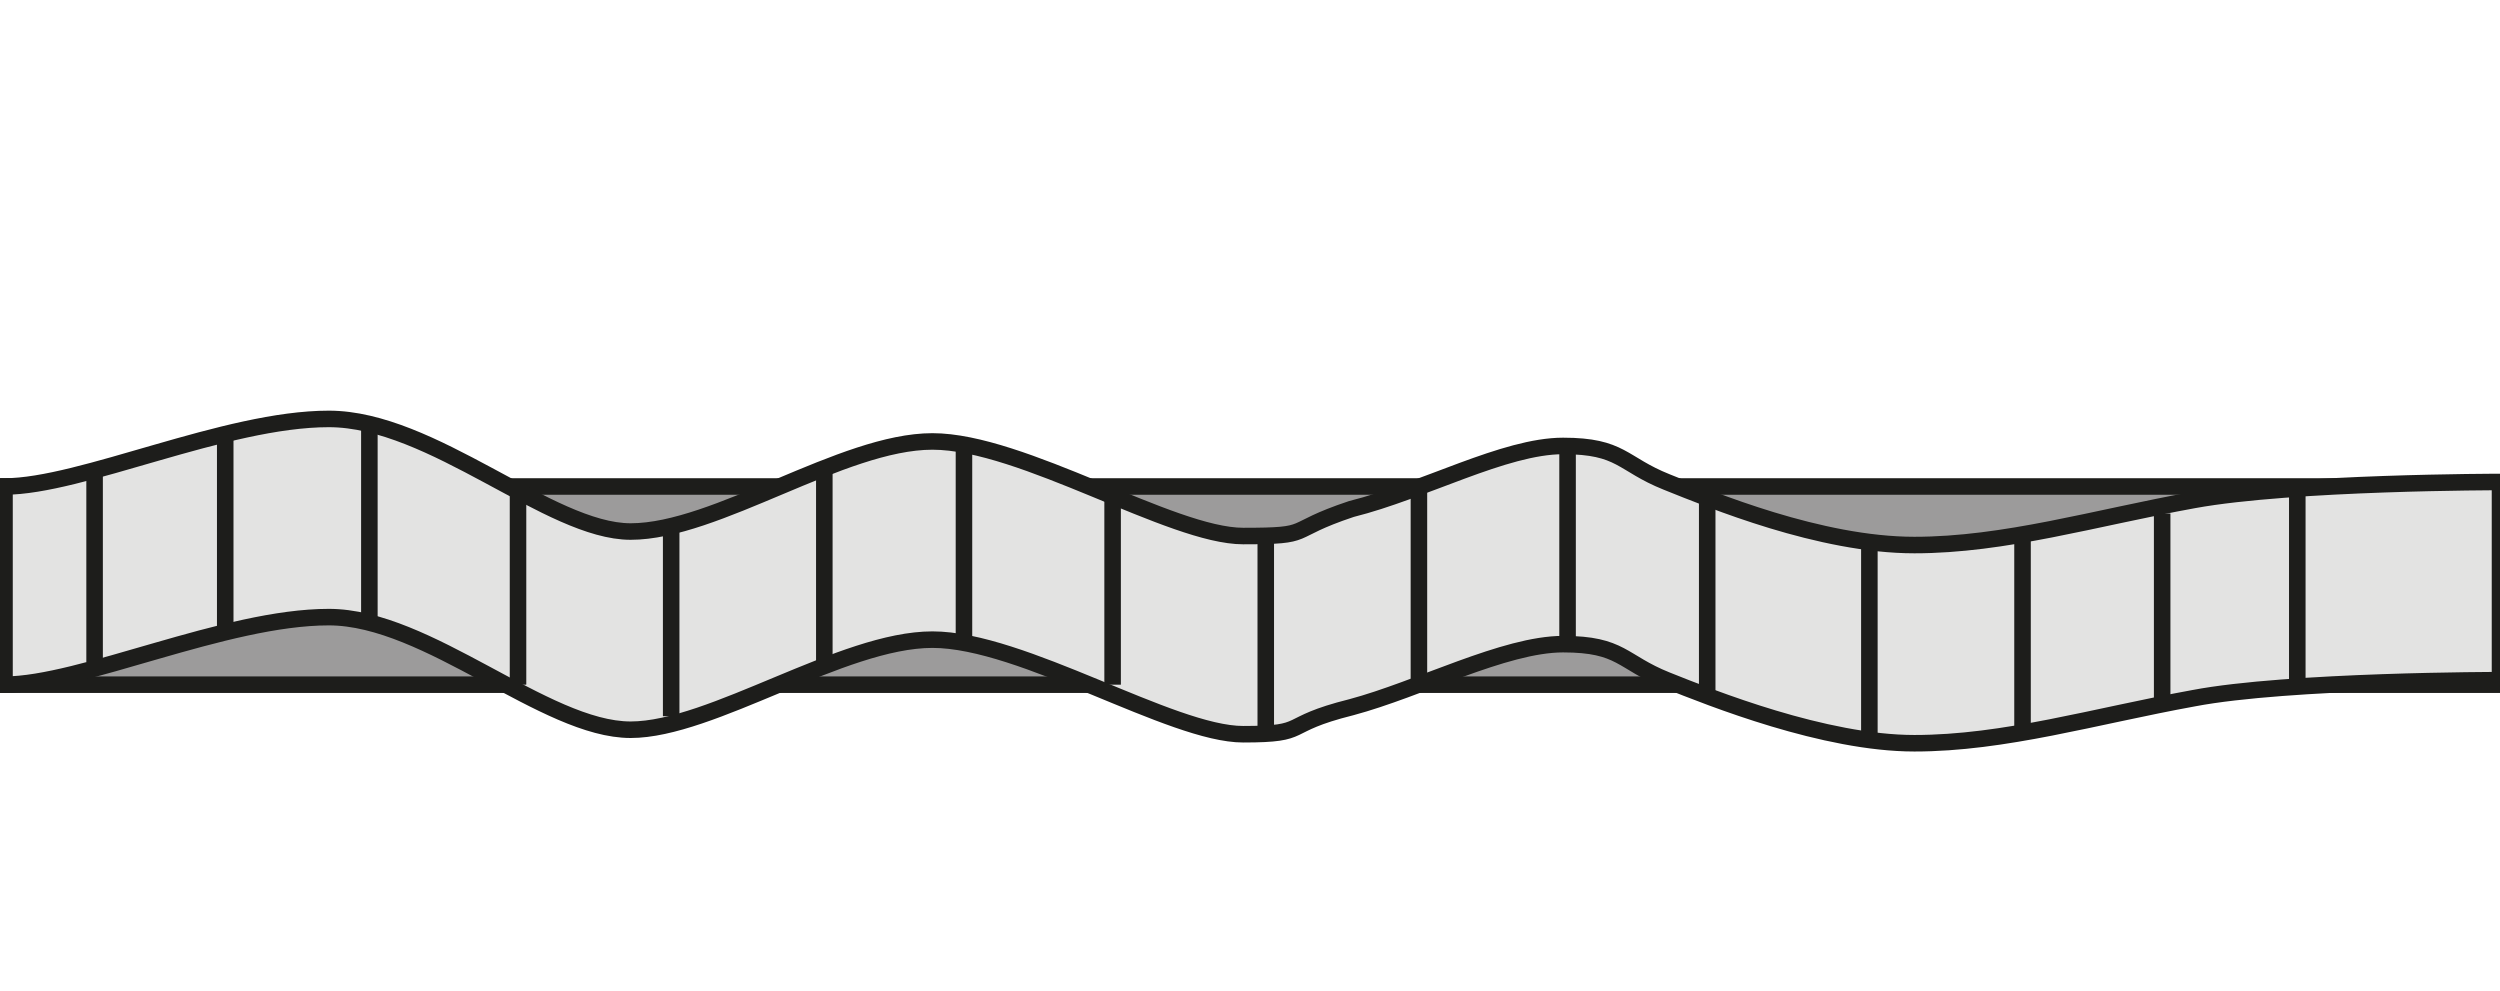
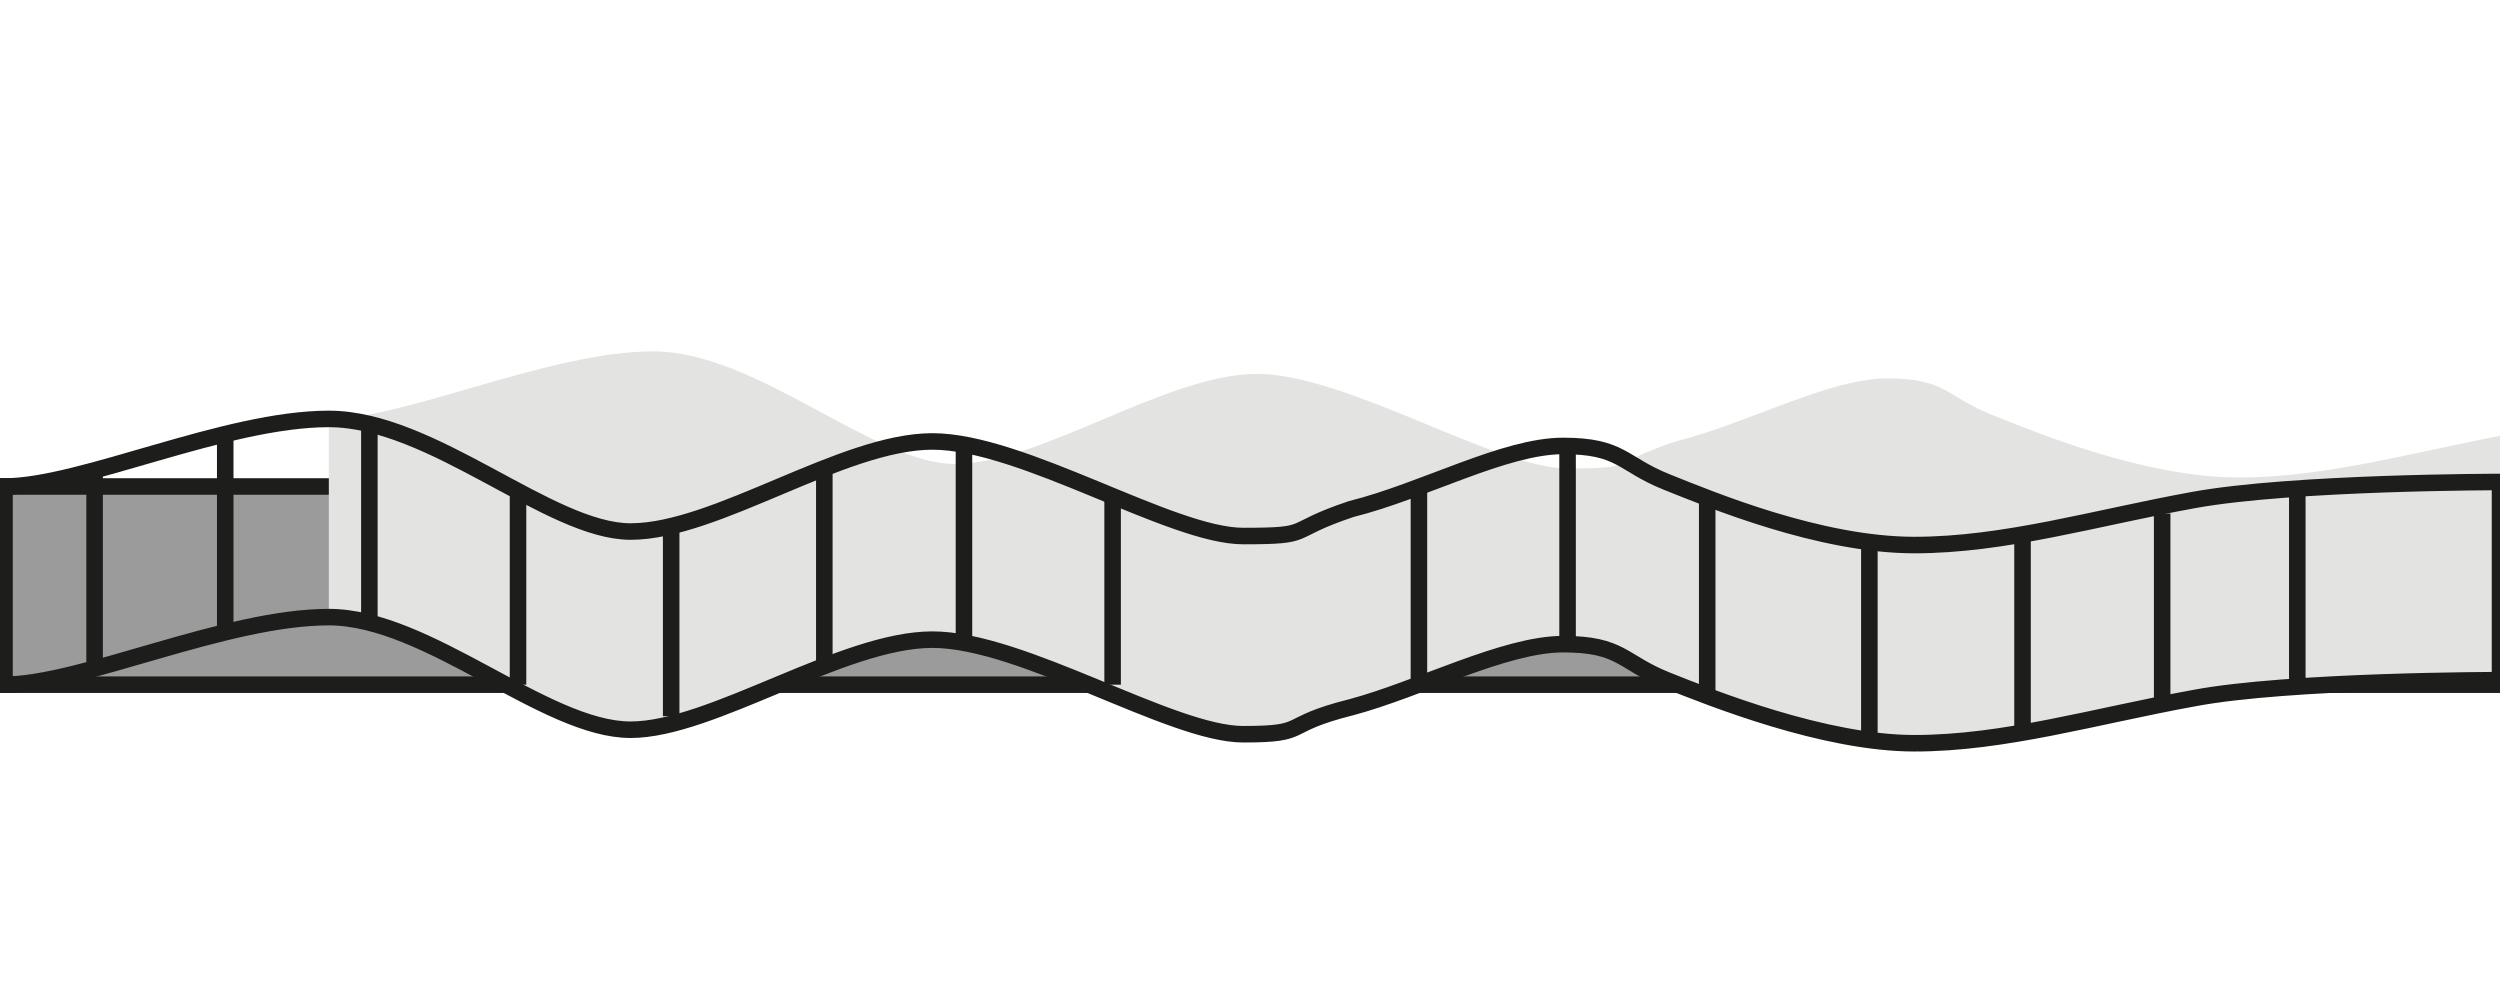
<svg xmlns="http://www.w3.org/2000/svg" version="1.1" id="Ebene_1" x="0px" y="0px" viewBox="0 0 55.5 22" style="enable-background:new 0 0 55.5 22;" xml:space="preserve">
  <style type="text/css">
	.st0{fill:#9C9B9B;}
	.st1{fill:none;stroke:#1D1D1B;stroke-width:0.367;}
	.st2{fill:#E3E3E2;}
</style>
  <g>
    <rect y="10.8" class="st0" width="55.5" height="4.4" />
    <rect y="10.8" class="st1" width="55.5" height="4.4" />
-     <path class="st2" d="M55.5,15.1c0,0-4.7,0-6.8,0.4c-2.2,0.4-4.2,1-6.2,1s-4.5-1-5.5-1.4s-1-0.8-2.3-0.8s-3.2,1-4.7,1.4   c-1.6,0.4-0.9,0.6-2.4,0.6s-4.9-2.1-6.9-2.1s-4.9,2-6.7,2c-1.9,0-4.5-2.5-6.7-2.5c-2.3,0-5.5,1.5-7.2,1.5v-4.4   c1.7,0,4.9-1.5,7.2-1.5s4.9,2.5,6.7,2.5c1.9,0,4.7-2,6.7-2s5.3,2.1,6.9,2.1s0.9-0.1,2.4-0.6c1.6-0.4,3.4-1.4,4.7-1.4   s1.3,0.4,2.3,0.8s3.4,1.4,5.5,1.4c2,0,4-0.6,6.2-1s6.8-0.4,6.8-0.4" />
+     <path class="st2" d="M55.5,15.1c0,0-4.7,0-6.8,0.4c-2.2,0.4-4.2,1-6.2,1s-4.5-1-5.5-1.4s-1-0.8-2.3-0.8s-3.2,1-4.7,1.4   c-1.6,0.4-0.9,0.6-2.4,0.6s-4.9-2.1-6.9-2.1s-4.9,2-6.7,2c-1.9,0-4.5-2.5-6.7-2.5v-4.4   c1.7,0,4.9-1.5,7.2-1.5s4.9,2.5,6.7,2.5c1.9,0,4.7-2,6.7-2s5.3,2.1,6.9,2.1s0.9-0.1,2.4-0.6c1.6-0.4,3.4-1.4,4.7-1.4   s1.3,0.4,2.3,0.8s3.4,1.4,5.5,1.4c2,0,4-0.6,6.2-1s6.8-0.4,6.8-0.4" />
    <path class="st1" d="M55.5,15.1c0,0-4.7,0-6.8,0.4c-2.2,0.4-4.2,1-6.2,1s-4.5-1-5.5-1.4s-1-0.8-2.3-0.8s-3.2,1-4.7,1.4   c-1.6,0.4-0.9,0.6-2.4,0.6c-1.6,0-4.9-2.1-6.9-2.1s-4.9,2-6.7,2c-1.9,0-4.5-2.5-6.7-2.5c-2.3,0-5.5,1.5-7.2,1.5v-4.4   c1.7,0,4.9-1.5,7.2-1.5s4.9,2.5,6.7,2.5c1.9,0,4.7-2,6.7-2s5.3,2.1,6.9,2.1c1.6,0,0.9-0.1,2.4-0.6c1.6-0.4,3.4-1.4,4.7-1.4   s1.3,0.4,2.3,0.8s3.4,1.4,5.5,1.4c2,0,4-0.6,6.2-1s6.8-0.4,6.8-0.4S55.5,15.1,55.5,15.1z" />
    <line class="st1" x1="51" y1="15.2" x2="51" y2="10.9" />
    <line class="st1" x1="48" y1="15.7" x2="48" y2="11.4" />
    <line class="st1" x1="44.9" y1="16.2" x2="44.9" y2="12" />
    <line class="st1" x1="41.5" y1="16.4" x2="41.5" y2="12.1" />
    <line class="st1" x1="37.9" y1="15.4" x2="37.9" y2="11.1" />
    <line class="st1" x1="34.8" y1="14.2" x2="34.8" y2="10" />
    <line class="st1" x1="31.5" y1="15.2" x2="31.5" y2="10.9" />
-     <line class="st1" x1="28.1" y1="16.2" x2="28.1" y2="11.9" />
    <line class="st1" x1="24.7" y1="15.2" x2="24.7" y2="11" />
    <line class="st1" x1="21.4" y1="14.2" x2="21.4" y2="9.9" />
    <line class="st1" x1="18.3" y1="14.7" x2="18.3" y2="10.4" />
    <line class="st1" x1="14.9" y1="15.9" x2="14.9" y2="11.6" />
    <line class="st1" x1="11.5" y1="15.2" x2="11.5" y2="10.9" />
    <line class="st1" x1="8.2" y1="13.7" x2="8.2" y2="9.4" />
    <line class="st1" x1="5" y1="13.9" x2="5" y2="9.6" />
    <line class="st1" x1="2.1" y1="14.7" x2="2.1" y2="10.4" />
  </g>
</svg>